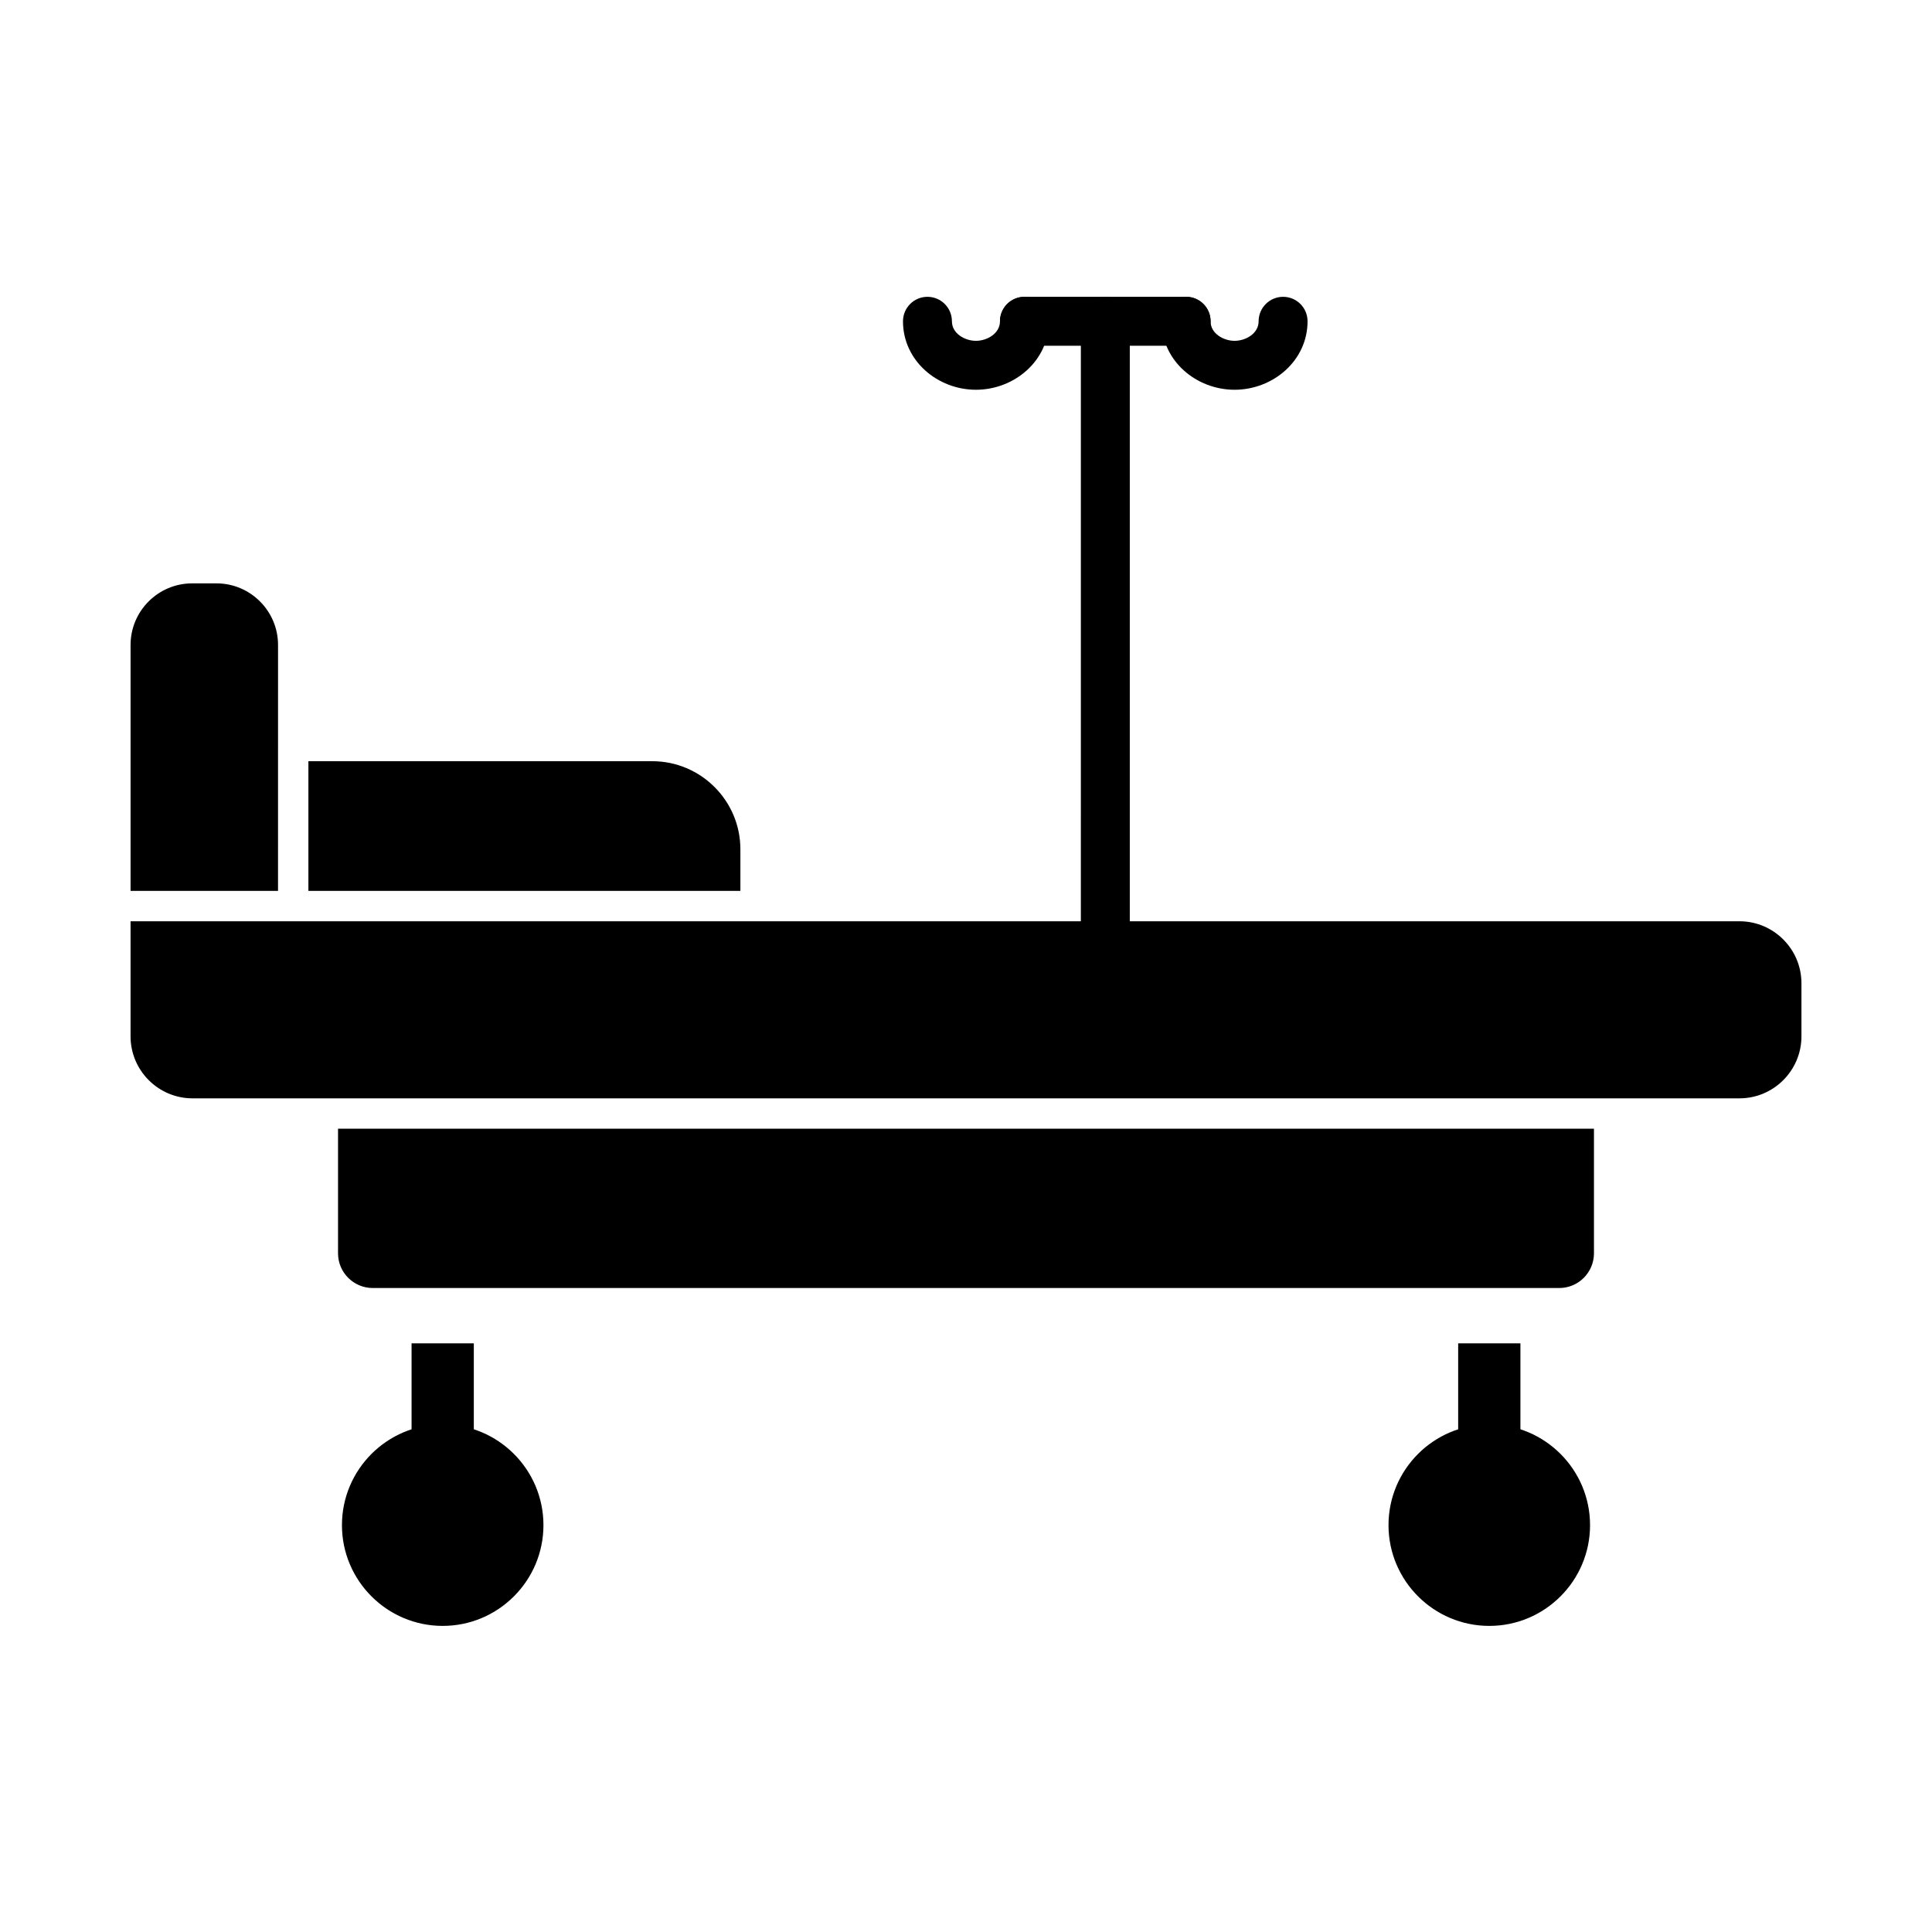
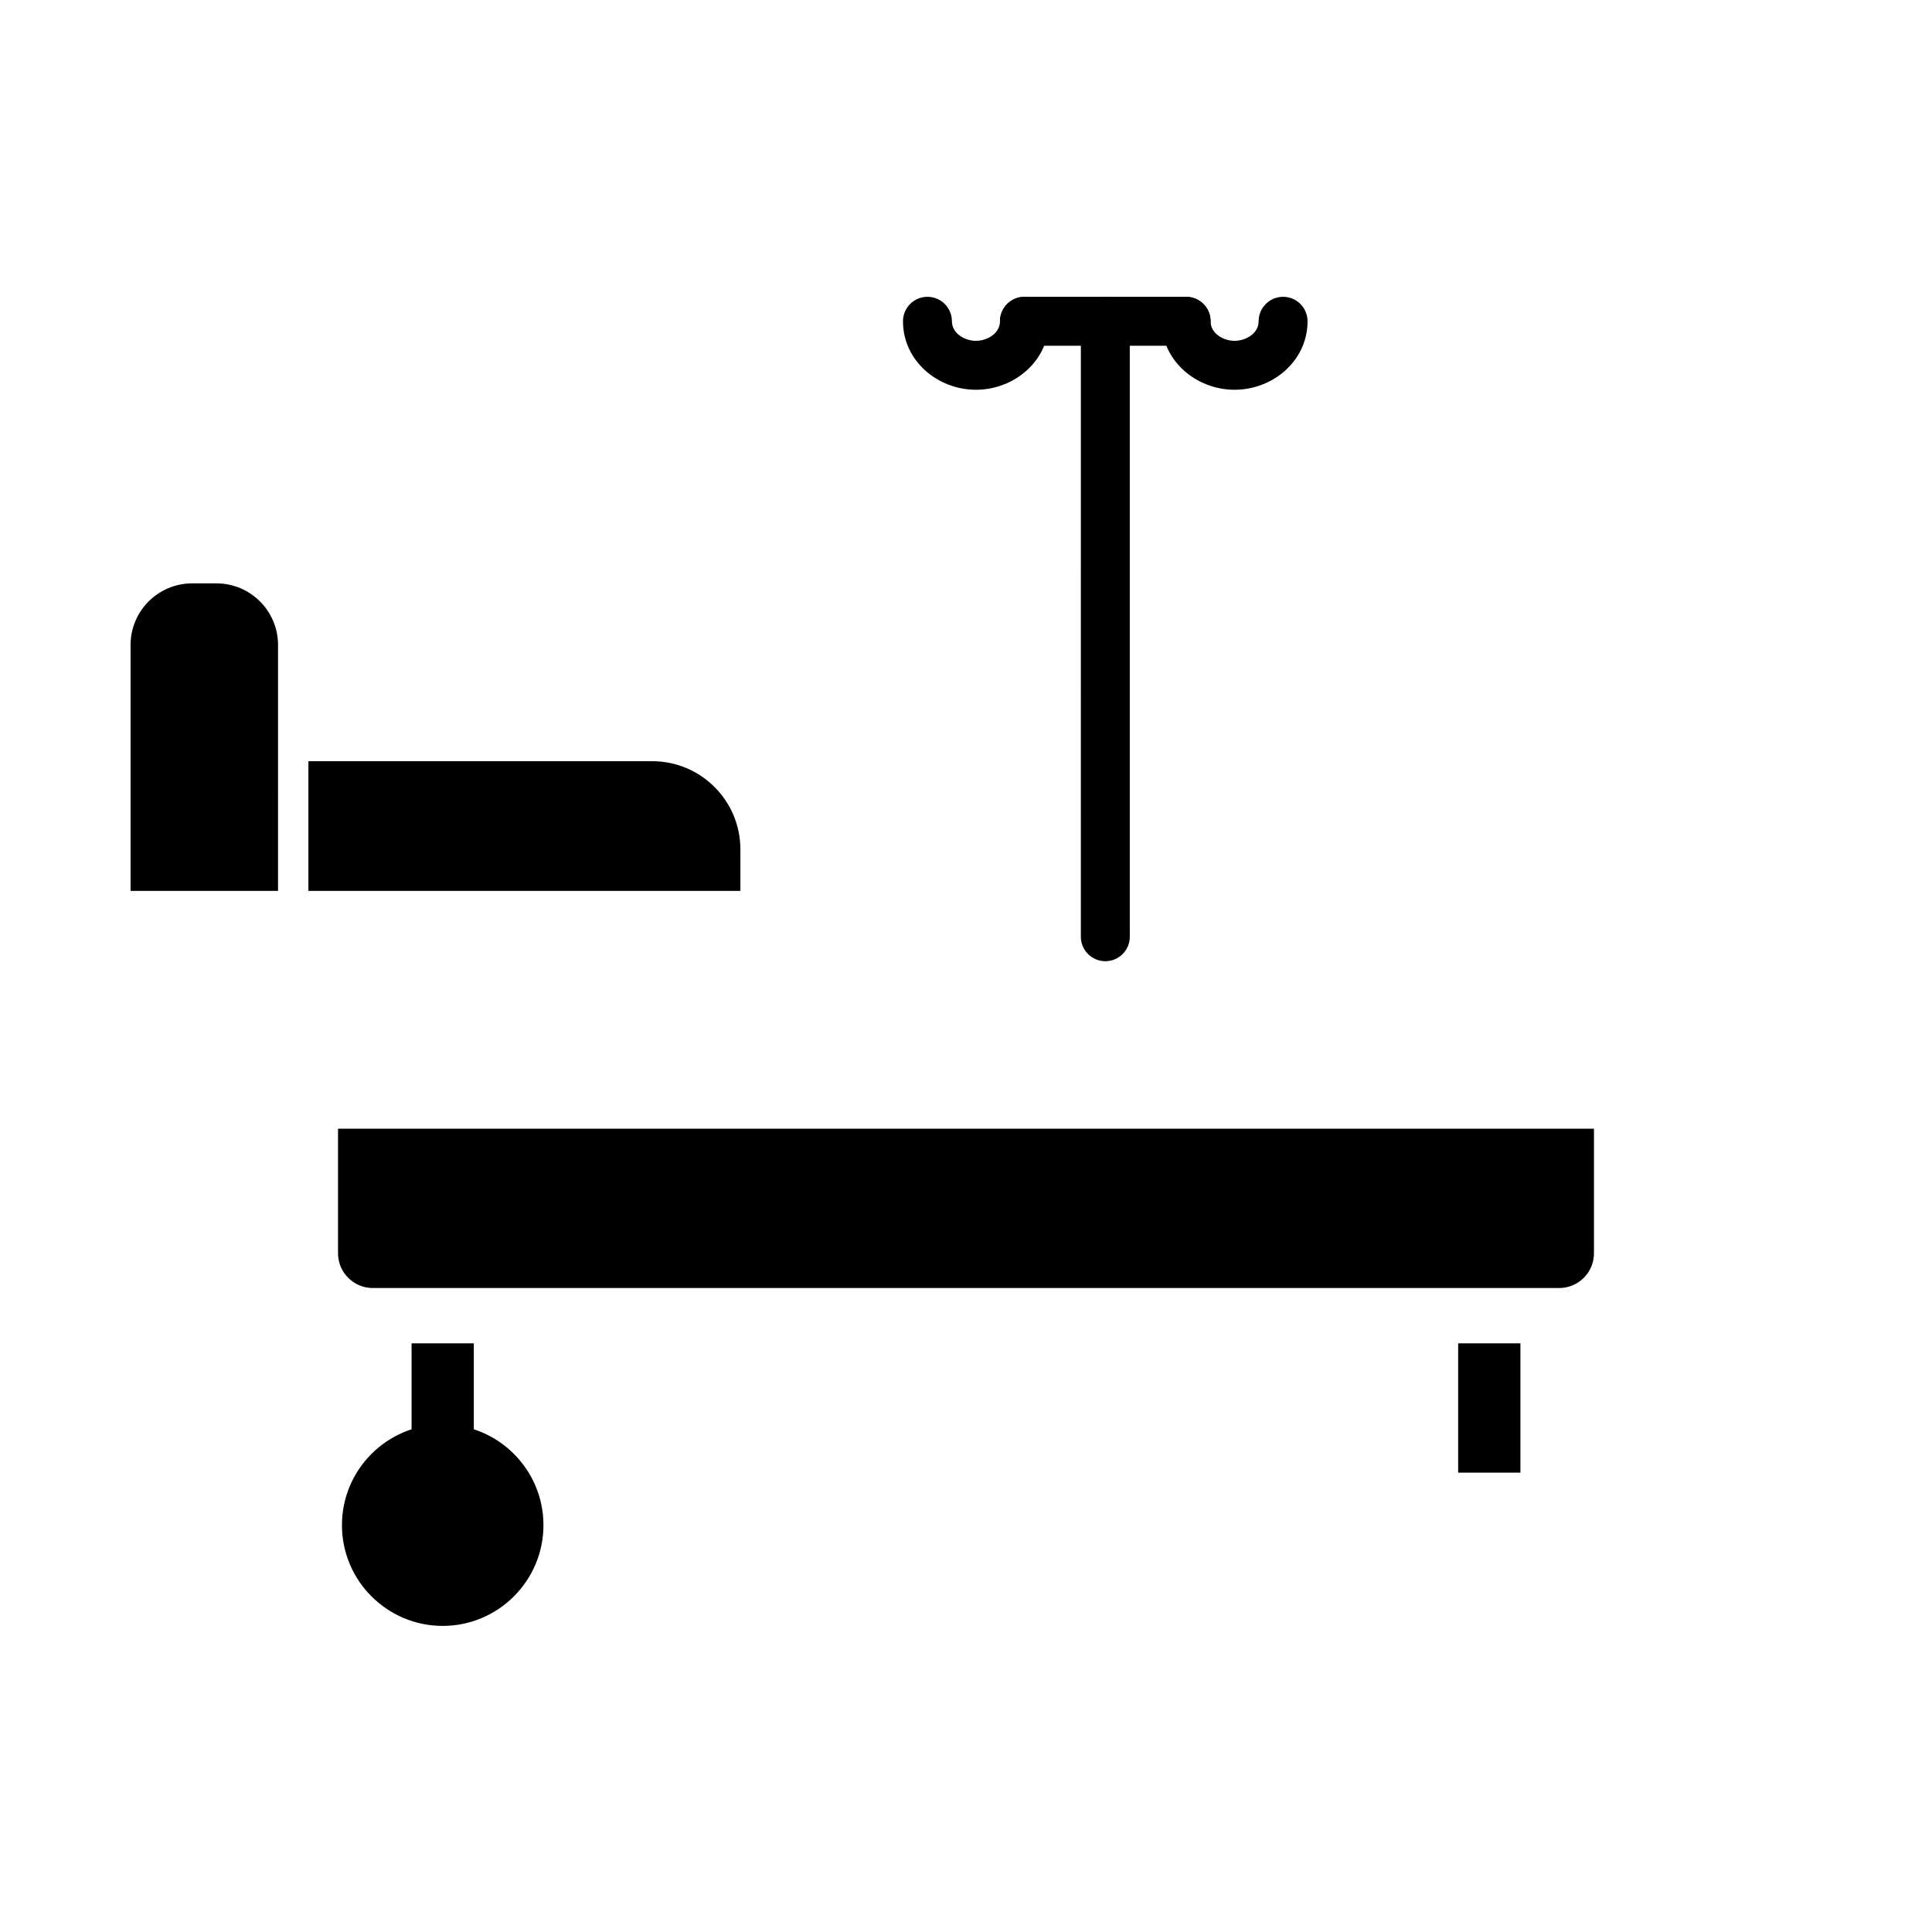
<svg xmlns="http://www.w3.org/2000/svg" fill="#000000" width="800px" height="800px" version="1.1" viewBox="144 144 512 512">
  <g fill-rule="evenodd">
    <path d="m458.34 235.63h-42.84c-3.582 0-6.488-2.902-6.488-6.484 0-3.578 2.906-6.484 6.484-6.484l42.844-0.004c3.582 0 6.484 2.906 6.484 6.484s-2.906 6.484-6.484 6.484z" />
    <path d="m471.18 247.29c-10.148 0-19.336-7.656-19.336-18.148 0-3.582 2.906-6.484 6.484-6.484 3.582 0 6.484 2.902 6.484 6.484 0 3.25 3.426 5.18 6.367 5.18 2.945 0 6.367-1.922 6.367-5.18 0-3.578 2.906-6.484 6.484-6.484 3.586 0 6.484 2.898 6.484 6.484 0 10.488-9.188 18.148-19.336 18.148z" />
    <path d="m402.64 247.29c-10.148 0-19.34-7.656-19.34-18.148 0-3.578 2.902-6.484 6.484-6.484 3.582 0 6.484 2.902 6.484 6.484 0 3.25 3.426 5.18 6.367 5.18 2.941 0 6.367-1.93 6.367-5.18 0-3.578 2.906-6.484 6.484-6.484 3.582 0 6.484 2.902 6.484 6.484 0 10.488-9.188 18.148-19.336 18.148z" />
    <path d="m436.92 398.73c-3.578 0-6.484-2.906-6.484-6.484l0.004-163.1c0-3.578 2.902-6.484 6.484-6.484s6.484 2.906 6.484 6.484v163.1c0 3.582-2.906 6.484-6.484 6.484z" />
    <path d="m217.68 380.09 0.004-65.172c0-9-7.328-16.32-16.324-16.32h-6.434c-9.004 0-16.324 7.324-16.324 16.32v65.172z" />
    <path d="m340.21 380.09v-11.023c0-12.867-10.473-23.34-23.348-23.34h-91.133v34.363z" />
    <path d="m233.58 443.12v33.016c0 5.074 4.129 9.203 9.203 9.203h314.43c5.074 0 9.203-4.129 9.203-9.203v-33.016z" />
-     <path d="m178.6 388.14v30.5c0 9.062 7.367 16.434 16.434 16.434h409.93c9.066 0 16.438-7.371 16.438-16.43v-14.066c0-9.062-7.371-16.434-16.438-16.434h-426.36z" />
-     <path d="m538.68 574.88c-14.73 0-26.711-11.977-26.711-26.703 0-14.727 11.98-26.703 26.711-26.703 14.727-0.004 26.699 11.98 26.699 26.703 0 14.727-11.973 26.703-26.699 26.703z" />
    <path d="m261.32 574.88c-14.73 0-26.699-11.977-26.699-26.703 0-14.727 11.973-26.703 26.699-26.703 14.727-0.004 26.699 11.98 26.699 26.703 0 14.727-11.973 26.703-26.699 26.703z" />
    <path d="m253.07 500h16.496v34.266h-16.496z" />
    <path d="m530.43 500h16.496v34.266h-16.496z" />
  </g>
</svg>